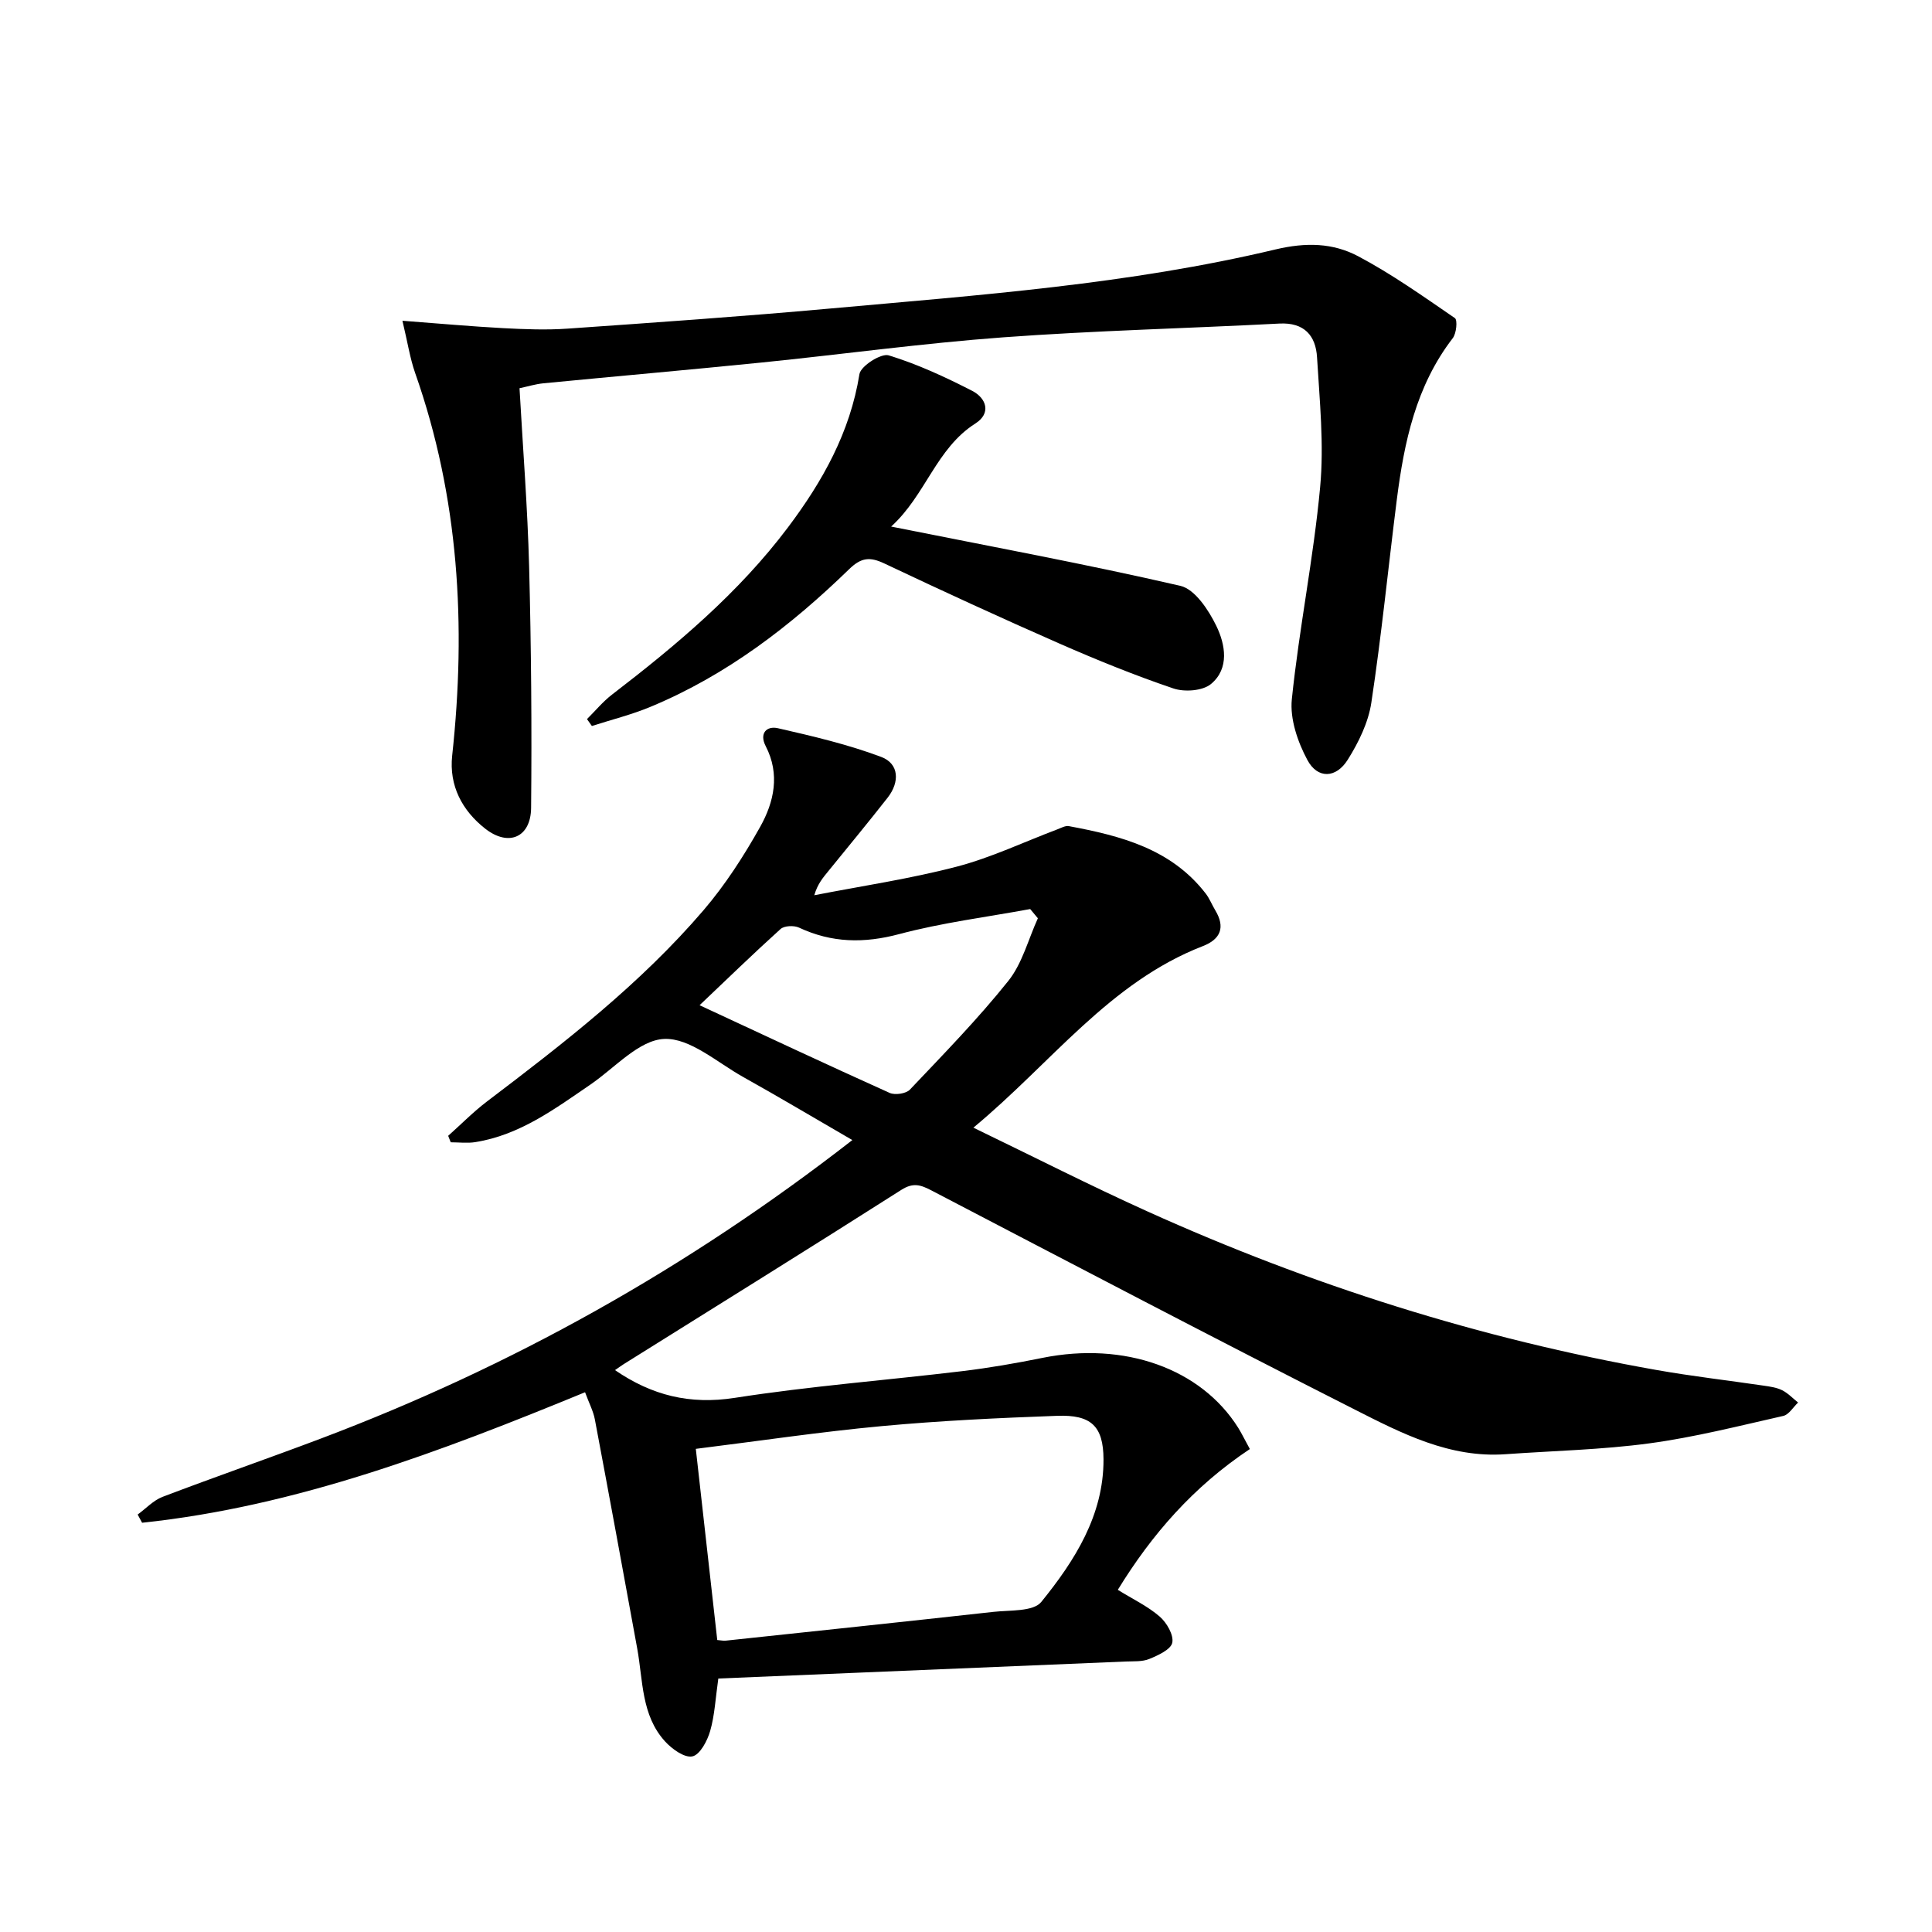
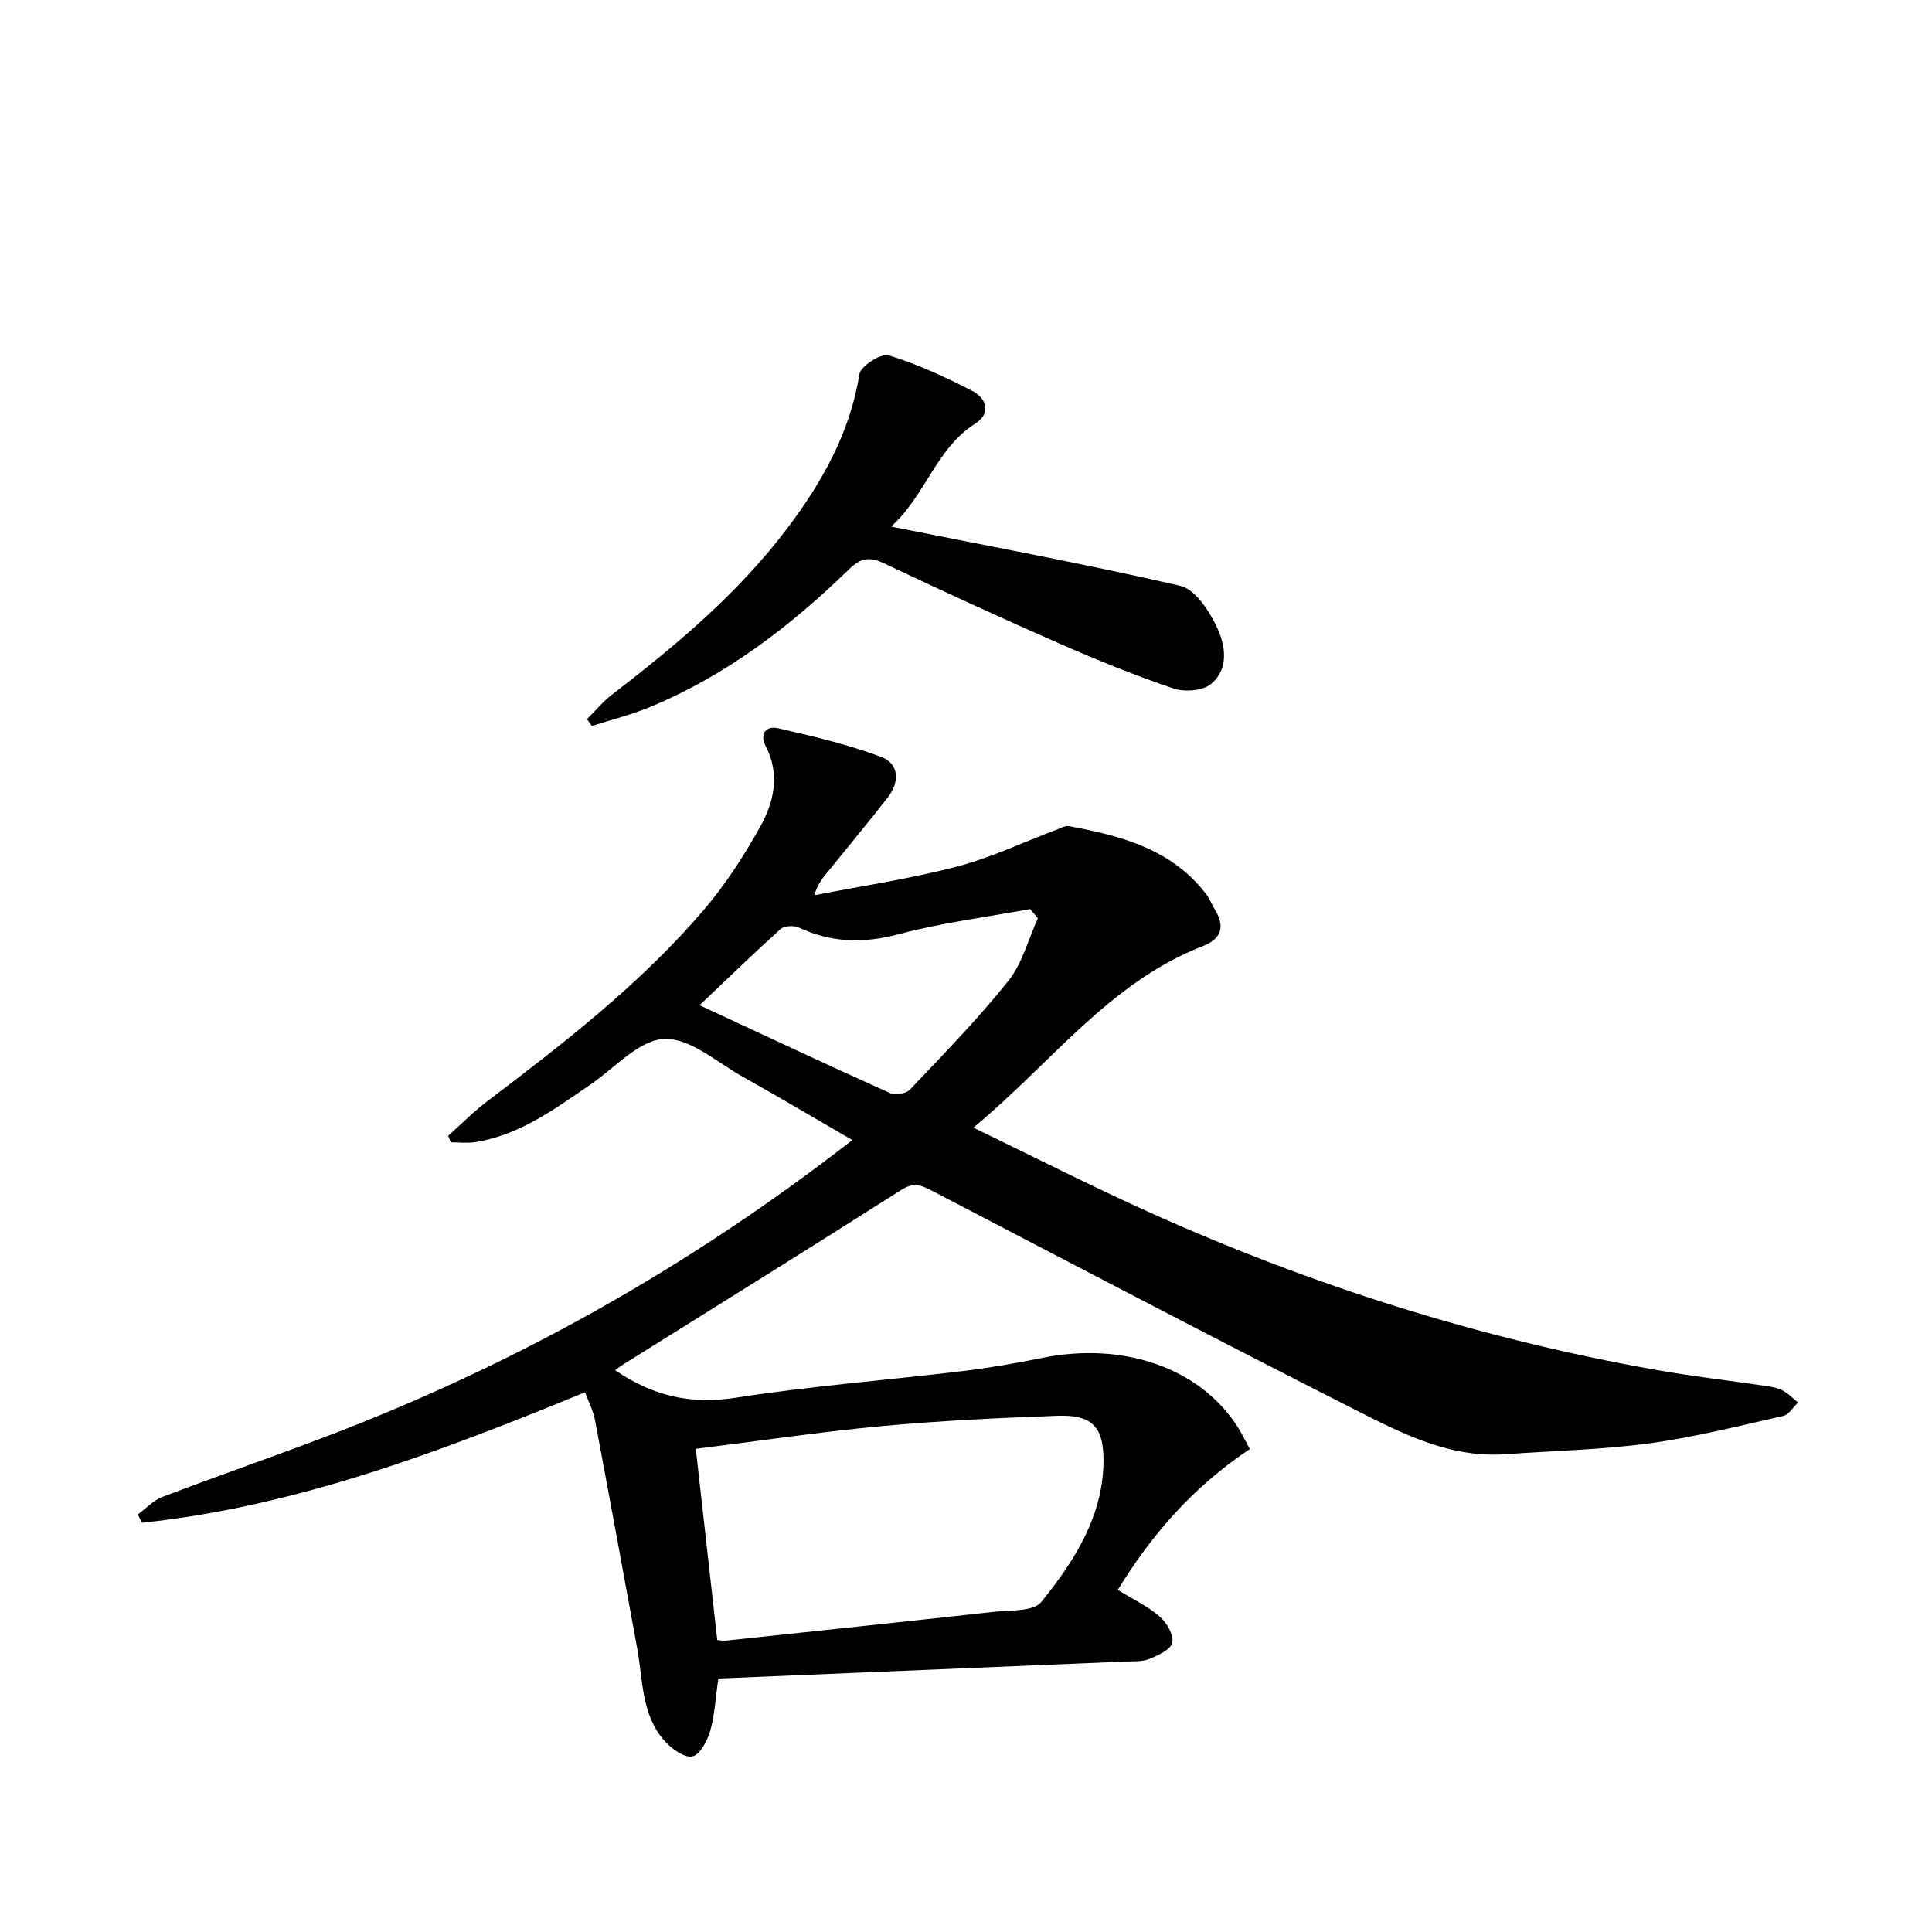
<svg xmlns="http://www.w3.org/2000/svg" enable-background="new 0 0 400 400" viewBox="0 0 400 400">
  <path d="m258.77 300.01c-11.69 7.78-20.32 17.69-27.34 29.15 3.15 1.95 6.22 3.4 8.68 5.54 1.45 1.26 2.92 3.8 2.6 5.4-.29 1.41-2.93 2.62-4.76 3.37-1.46.6-3.26.46-4.91.53-28.07 1.18-56.14 2.35-84.32 3.52-.59 4.12-.75 7.61-1.69 10.87-.59 2.04-2.11 4.92-3.68 5.25-1.63.35-4.24-1.53-5.67-3.11-4.92-5.41-4.54-12.58-5.75-19.22-2.89-15.82-5.79-31.63-8.77-47.43-.33-1.74-1.2-3.37-2.03-5.63-29.91 12.29-59.7 23.63-91.71 27.02-.31-.57-.61-1.14-.92-1.7 1.71-1.24 3.25-2.93 5.15-3.66 10.84-4.13 21.81-7.93 32.67-12.03 39.49-14.9 75.94-35.23 110.15-61.84-7.86-4.55-15.18-8.92-22.62-13.07-5.37-3-11.01-8.11-16.34-7.87-5.21.23-10.21 5.98-15.23 9.42-7.42 5.07-14.66 10.47-23.85 11.94-1.66.27-3.4.04-5.11.04-.18-.45-.35-.9-.53-1.34 2.67-2.38 5.19-4.95 8.03-7.11 15.94-12.09 31.77-24.34 44.84-39.6 4.5-5.26 8.34-11.22 11.73-17.27 2.87-5.13 4.15-10.88 1.14-16.7-1.38-2.67.21-4.24 2.53-3.71 7.22 1.65 14.49 3.35 21.4 5.95 3.71 1.4 3.83 5.2 1.34 8.4-4 5.11-8.14 10.11-12.23 15.15-1.11 1.37-2.29 2.68-2.98 5.08 9.84-1.92 19.81-3.39 29.49-5.92 7.15-1.87 13.93-5.12 20.88-7.74.76-.29 1.62-.78 2.33-.65 10.74 2 21.18 4.69 28.34 13.96.8 1.04 1.29 2.33 1.98 3.47 2.12 3.52 1.1 5.99-2.57 7.41-19.37 7.51-31.35 24.2-47.51 37.59 12.57 6.07 24.2 12 36.1 17.37 33.75 15.24 68.82 26.35 105.32 32.8 7.35 1.3 14.79 2.15 22.18 3.24 1.31.19 2.69.38 3.84.95 1.22.61 2.21 1.68 3.31 2.55-1.02.95-1.9 2.5-3.07 2.77-9.2 2.08-18.39 4.42-27.72 5.68-9.86 1.33-19.86 1.54-29.8 2.25-11.54.82-21.45-4.3-31.17-9.23-29.34-14.87-58.48-30.16-87.65-45.37-2.23-1.16-3.78-1.71-6.26-.13-19.06 12.14-38.27 24.06-57.43 36.05-.56.35-1.09.75-1.85 1.27 7.65 5.24 15.5 7.19 24.81 5.74 15.58-2.43 31.34-3.64 47-5.52 5.6-.67 11.18-1.64 16.71-2.76 16.94-3.41 32.77 2.18 40.51 14.48.76 1.23 1.4 2.57 2.41 4.4zm-114.71-.04c1.53 13.68 2.99 26.63 4.44 39.58.77.06 1.26.18 1.74.13 18.48-1.97 36.97-3.91 55.44-5.96 3.42-.38 8.26-.02 9.91-2.06 6.91-8.53 12.92-17.93 12.88-29.52-.03-6.93-2.6-9.26-9.59-9.01-12.11.44-24.24 1.01-36.3 2.13-12.71 1.18-25.35 3.07-38.52 4.71zm.78-91.85c13.13 6.1 26.19 12.23 39.34 18.15 1.11.5 3.4.17 4.2-.67 6.97-7.35 14.07-14.62 20.38-22.51 2.9-3.63 4.13-8.61 6.12-12.97-.53-.64-1.06-1.27-1.59-1.91-9.05 1.67-18.24 2.82-27.1 5.18-7.3 1.95-13.97 1.84-20.77-1.34-1.03-.48-3.04-.4-3.81.29-5.78 5.22-11.36 10.65-16.77 15.78z" />
-   <path d="m83.32 66.41c7.74.58 14.29 1.18 20.85 1.53 4.44.23 8.91.41 13.34.1 18.08-1.26 36.16-2.52 54.21-4.15 30.95-2.79 62.01-5.02 92.33-12.24 6.34-1.51 11.92-1.37 17.16 1.41 6.98 3.7 13.48 8.32 20.01 12.8.57.4.32 3.16-.44 4.15-7.62 9.89-10.07 21.52-11.59 33.47-1.77 14-3.16 28.05-5.27 42-.62 4.11-2.64 8.24-4.89 11.82-2.43 3.87-6.24 3.99-8.35.05-2.01-3.74-3.64-8.5-3.22-12.58 1.51-14.68 4.5-29.22 5.86-43.91.83-8.86-.11-17.92-.64-26.87-.26-4.48-2.63-7.27-7.79-7-19.06 1-38.16 1.45-57.18 2.85-16.73 1.23-33.37 3.53-50.06 5.22-15.04 1.52-30.11 2.84-45.16 4.3-1.62.16-3.2.65-4.93 1.02.7 12.46 1.67 24.7 1.99 36.95.43 16.64.57 33.29.41 49.93-.06 6.1-4.64 8.12-9.51 4.3-4.74-3.72-7.51-8.87-6.83-15.13 2.92-26.95 1.41-53.45-7.68-79.24-1.06-3.04-1.54-6.27-2.62-10.78z" />
  <path d="m184.5 109.02c20.66 4.13 40.37 7.77 59.88 12.27 3.02.7 5.85 5.01 7.45 8.3 1.86 3.83 2.76 8.8-1.1 12.02-1.73 1.44-5.5 1.71-7.81.92-8-2.71-15.85-5.9-23.58-9.29-12.17-5.34-24.24-10.9-36.25-16.58-2.96-1.4-4.76-1.27-7.27 1.17-12.12 11.78-25.42 21.99-41.19 28.53-3.9 1.62-8.05 2.65-12.09 3.95-.34-.48-.68-.96-1.01-1.43 1.72-1.7 3.28-3.61 5.18-5.07 13.36-10.26 26.22-21.05 36.43-34.62 7.16-9.52 12.86-19.67 14.8-31.74.27-1.67 4.48-4.36 6.05-3.88 5.96 1.82 11.72 4.49 17.29 7.35 2.94 1.51 4 4.64.66 6.76-8.14 5.18-10.28 14.85-17.44 21.34z" />
</svg>